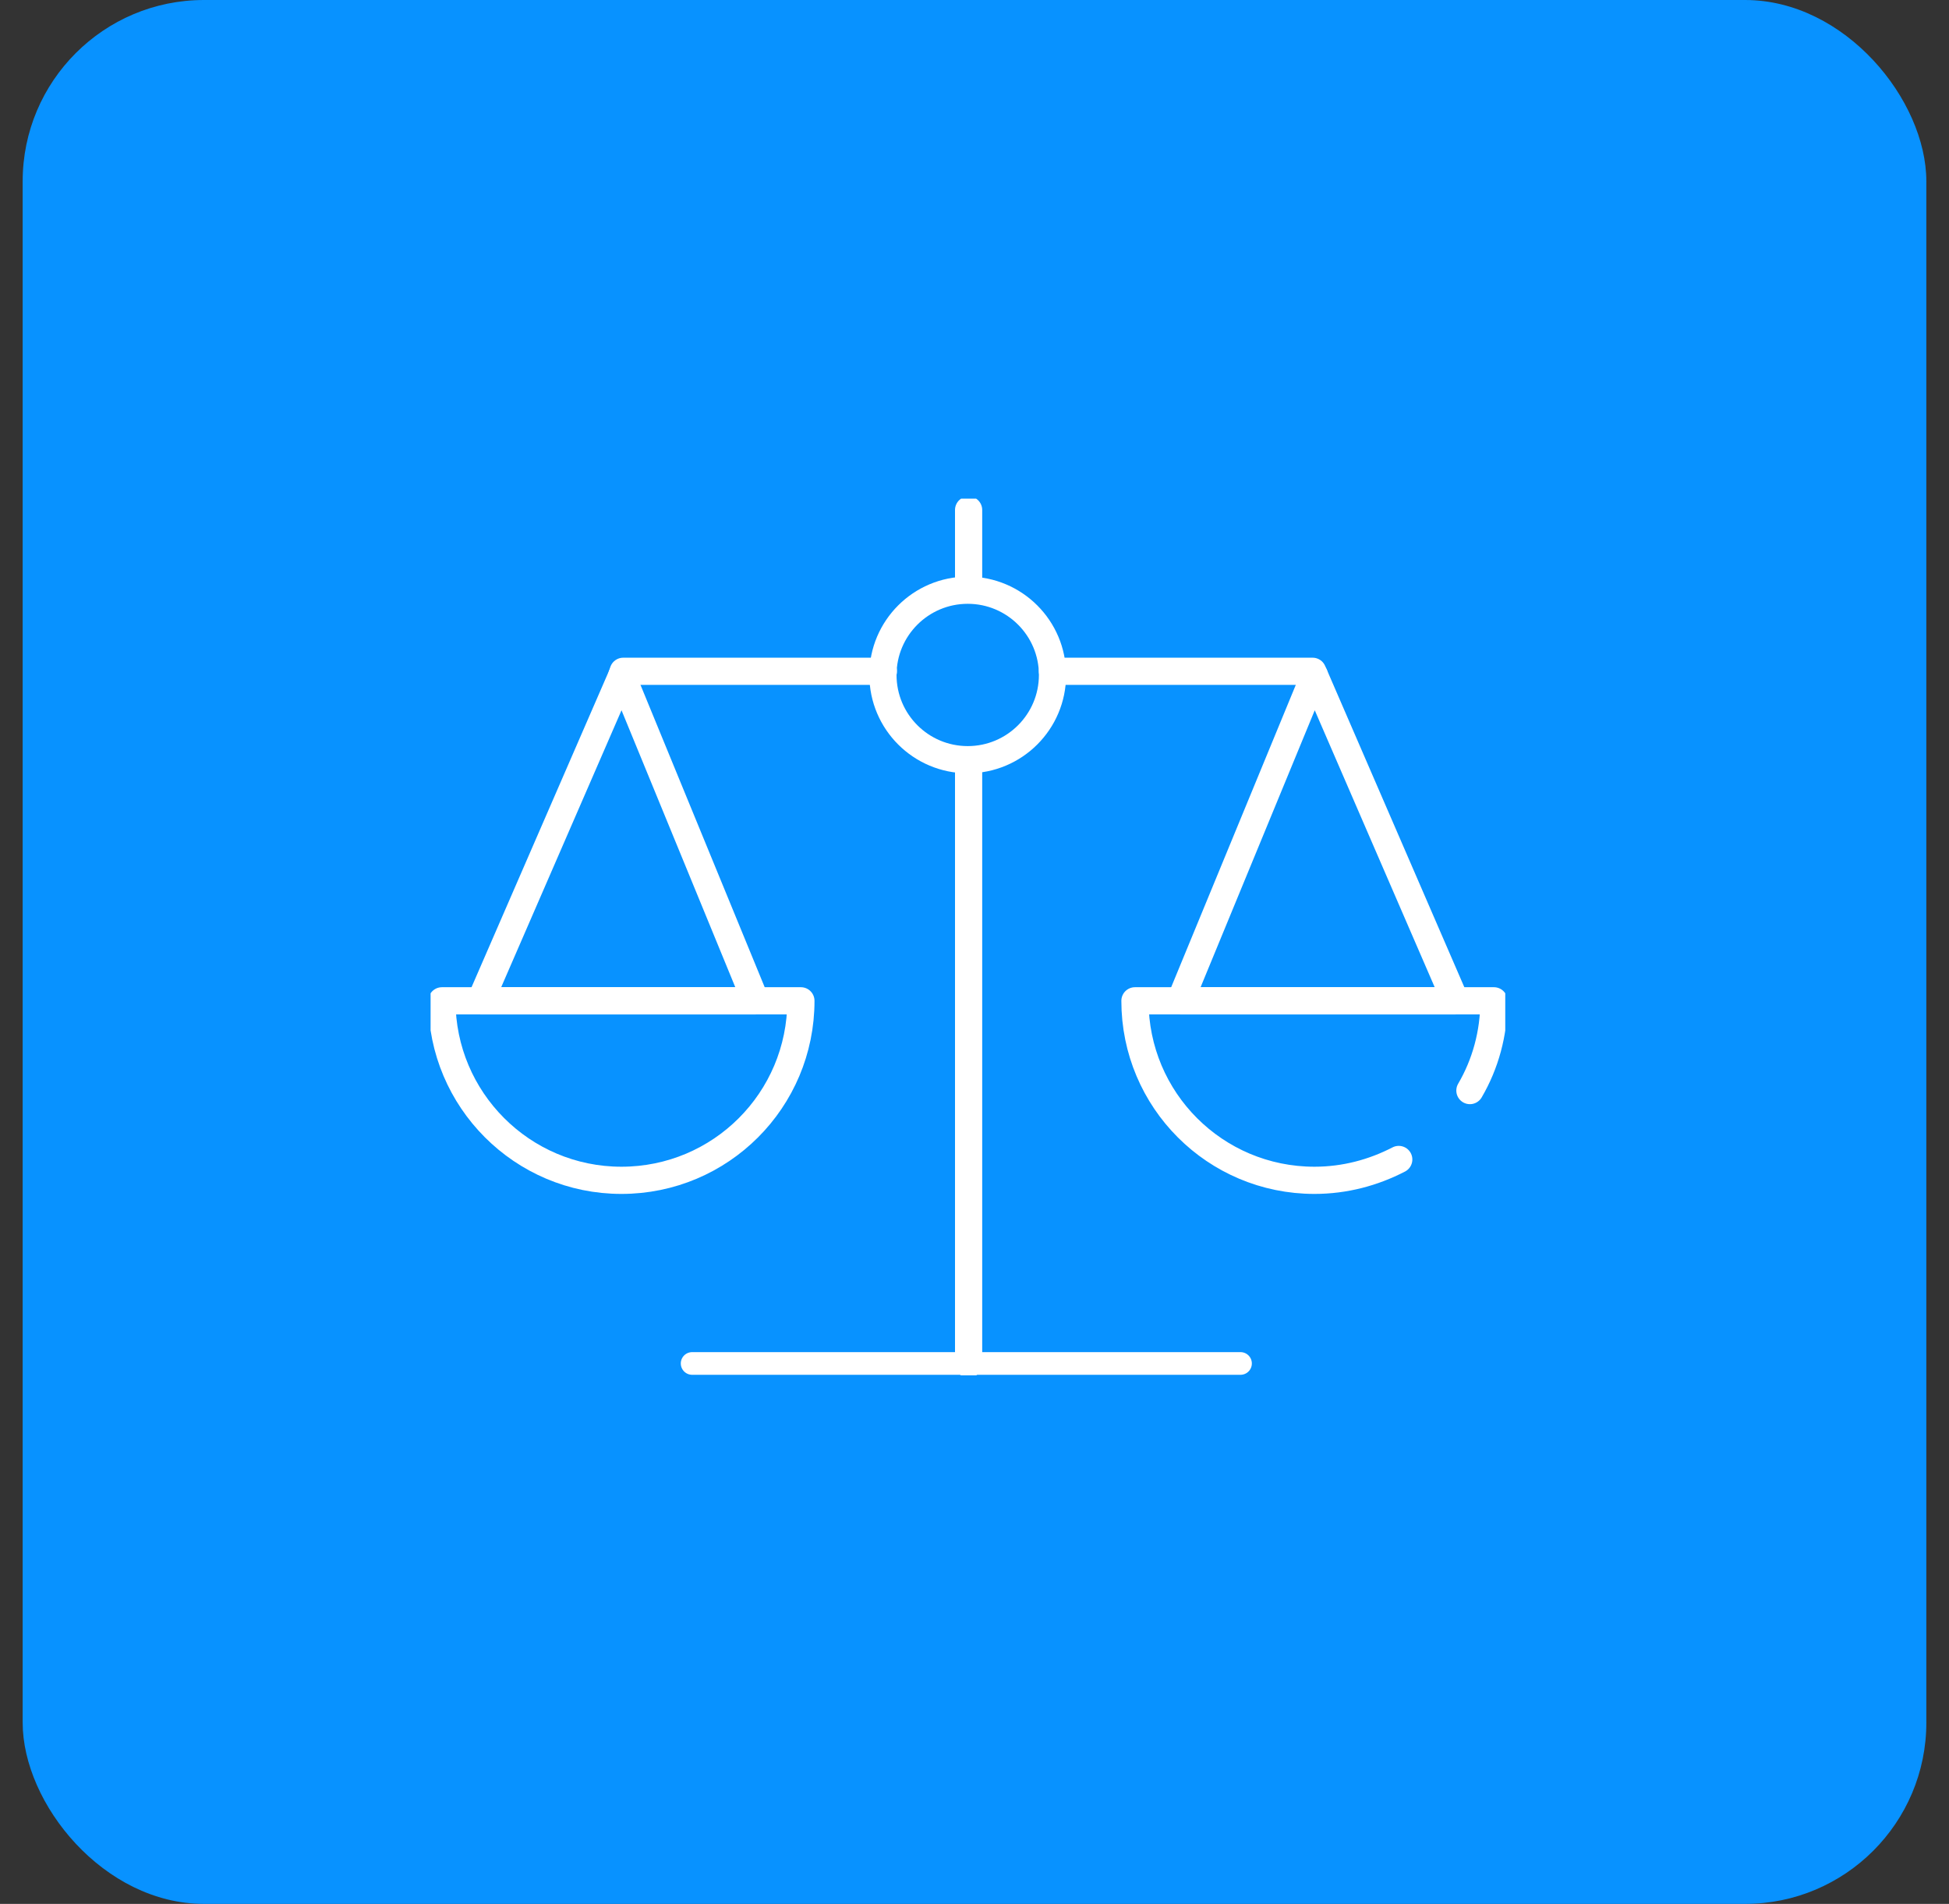
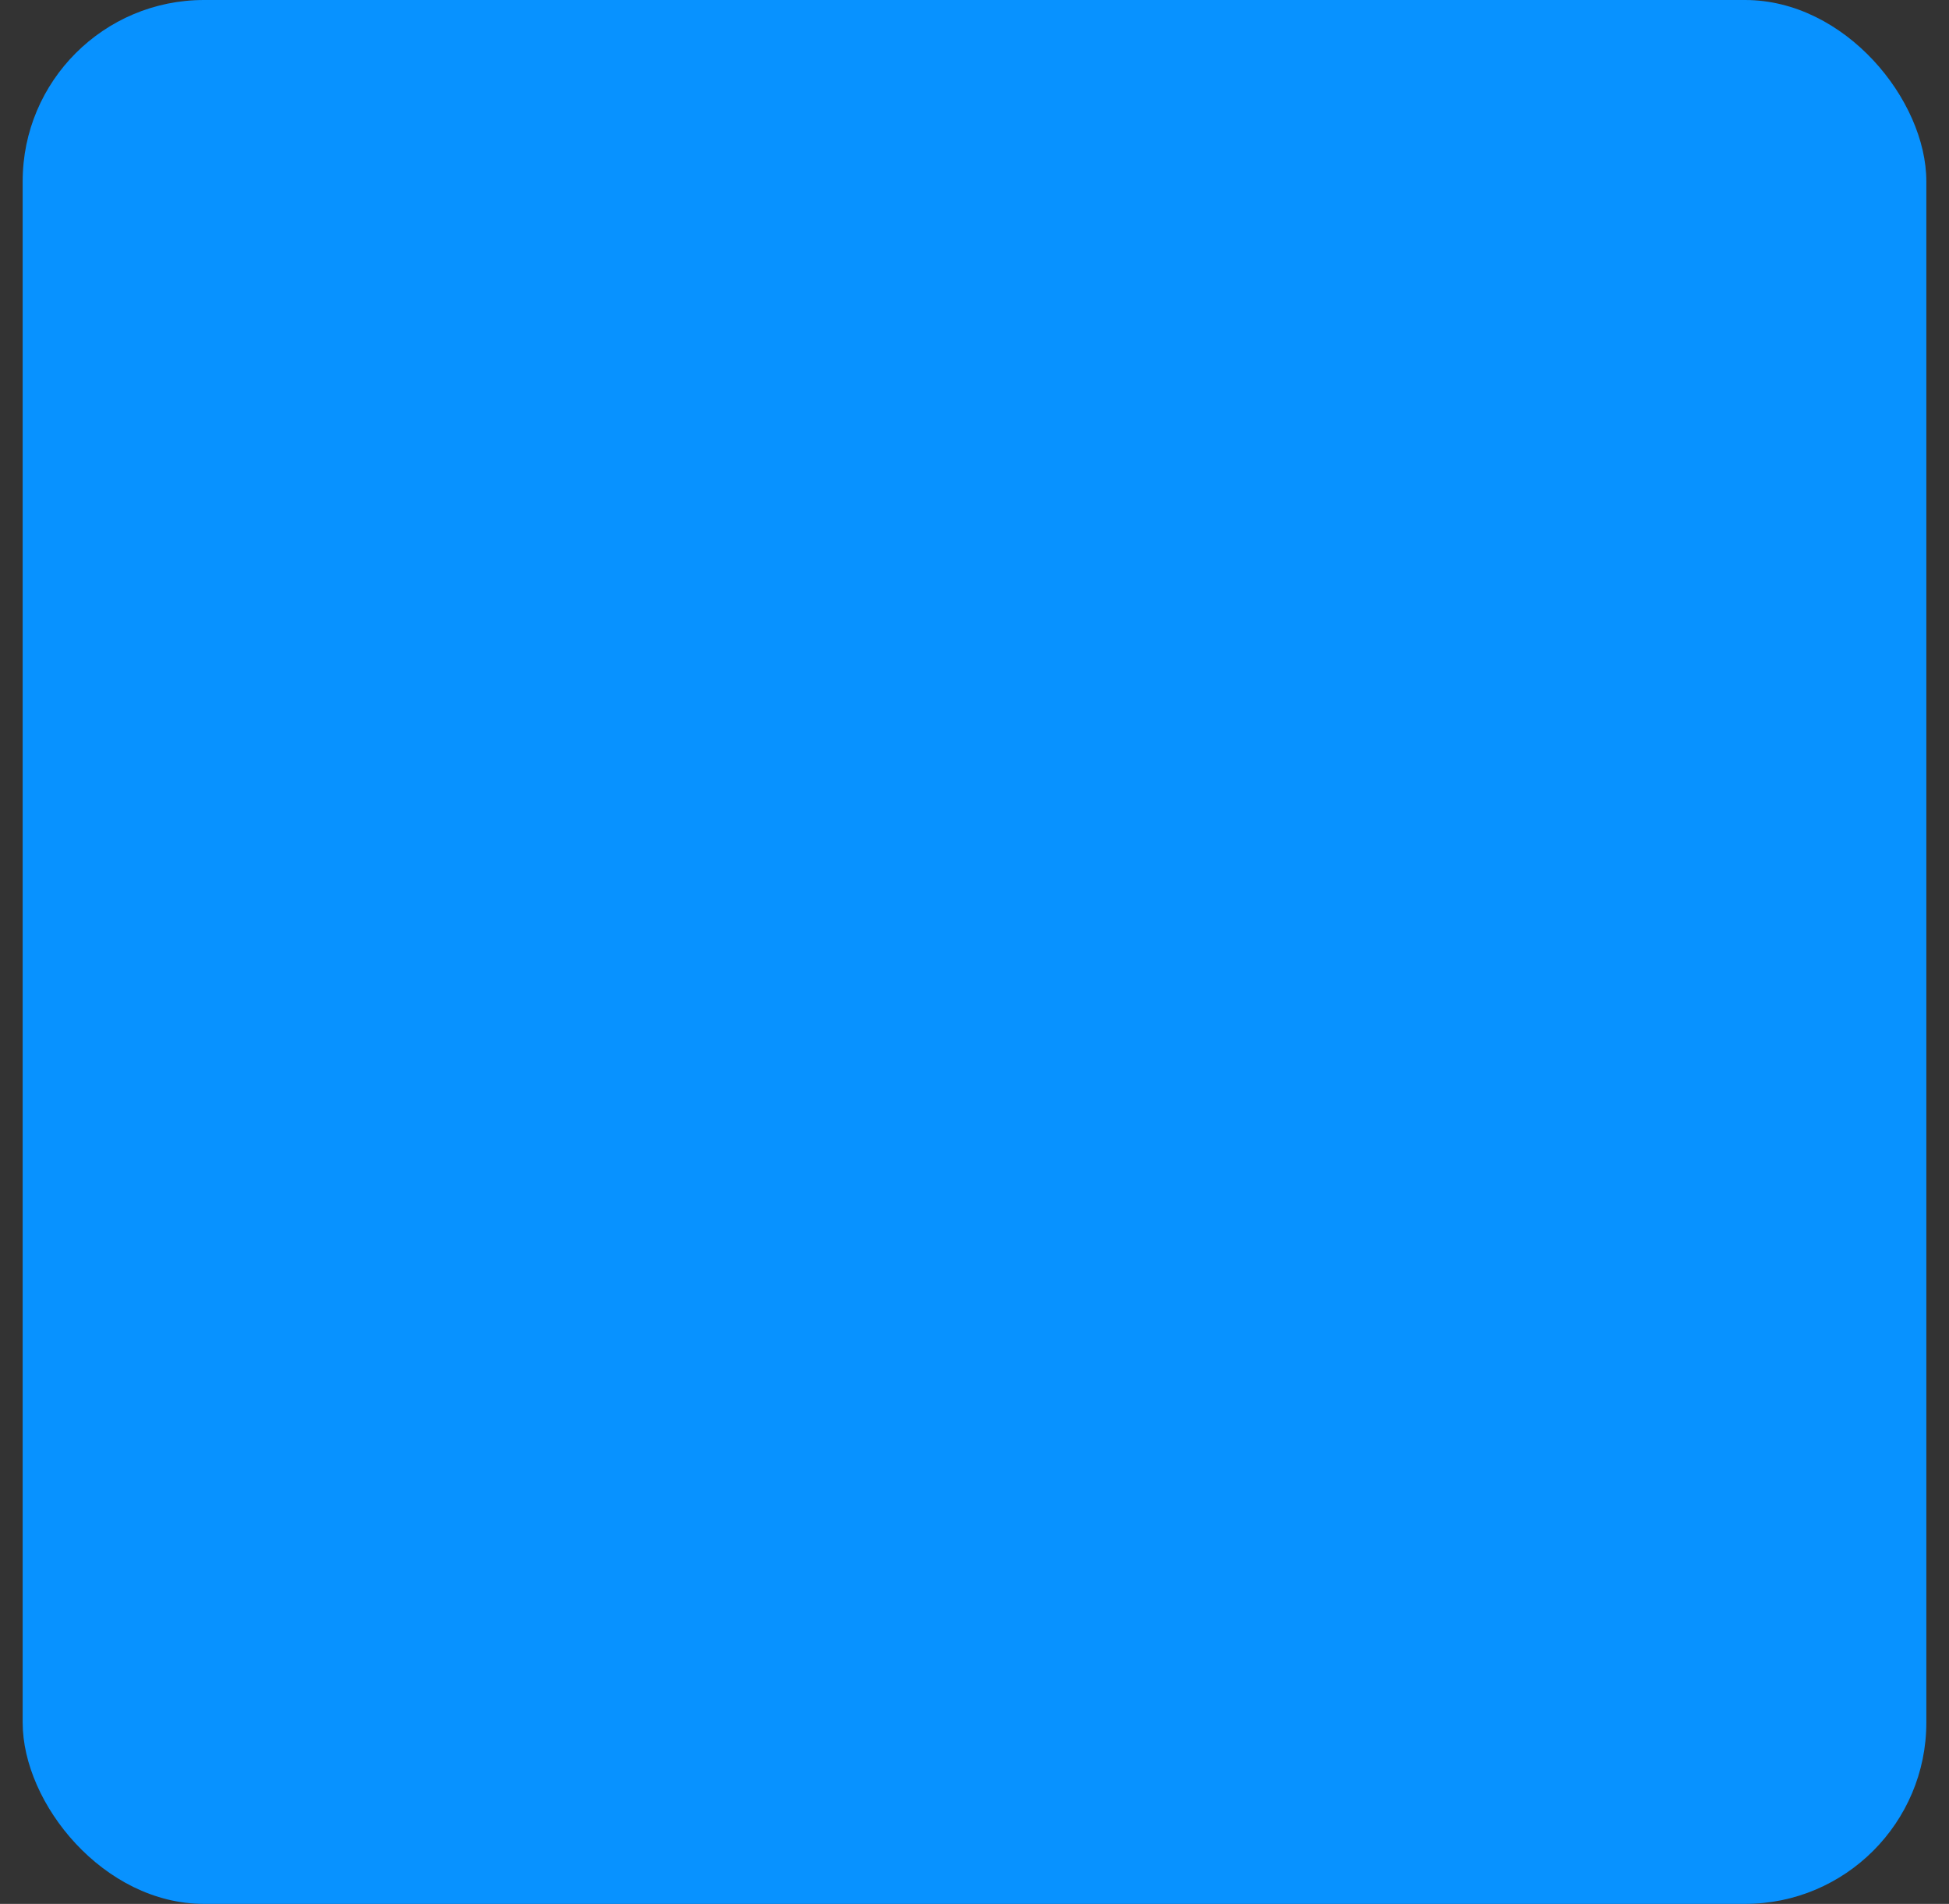
<svg xmlns="http://www.w3.org/2000/svg" width="43" height="42" viewBox="0 0 43 42" fill="none">
  <rect x="0" y="0" width="43" height="42" fill="#333333" stroke="none" />
  <rect x="0.5" width="42" height="42" rx="4" fill="#0892FF" />
  <g clip-path="url('#clip0_2797_15589')">
    <path d="M21.37 30.092V16.762" stroke="white" stroke-width="0.6" stroke-linecap="round" stroke-linejoin="round" />
    <path d="M21.37 13.01V11.25" stroke="white" stroke-width="0.6" stroke-linecap="round" stroke-linejoin="round" />
-     <path d="M15.27 30.078H27.369" stroke="white" stroke-width="0.5" stroke-linecap="round" stroke-linejoin="round" />
    <path d="M21.351 16.759C22.383 16.759 23.221 15.922 23.221 14.889C23.221 13.857 22.383 13.02 21.351 13.02C20.318 13.02 19.48 13.857 19.48 14.889C19.48 15.922 20.318 16.759 21.351 16.759Z" stroke="white" stroke-width="0.6" stroke-linecap="round" stroke-linejoin="round" />
    <path d="M13.72 14.899L13.75 14.809H19.49" stroke="white" stroke-width="0.6" stroke-linecap="round" stroke-linejoin="round" />
    <path d="M10.6 22.078L13.72 14.898L16.67 22.078H10.6Z" stroke="white" stroke-width="0.6" stroke-linecap="round" stroke-linejoin="round" />
    <path d="M17.67 22.078C17.67 24.268 15.9 26.038 13.71 26.038C11.52 26.038 9.75 24.258 9.75 22.078H17.67Z" stroke="white" stroke-width="0.6" stroke-linecap="round" stroke-linejoin="round" />
-     <path d="M23.22 14.809H28.96L29 14.899" stroke="white" stroke-width="0.6" stroke-linecap="round" stroke-linejoin="round" />
    <path d="M32.11 22.078H26.04L29 14.898L32.11 22.078Z" stroke="white" stroke-width="0.6" stroke-linecap="round" stroke-linejoin="round" />
-     <path d="M32.43 24.058C32.77 23.478 32.96 22.798 32.96 22.078H25.04C25.04 24.268 26.81 26.038 29 26.038C29.67 26.038 30.3 25.868 30.86 25.578" stroke="white" stroke-width="0.6" stroke-linecap="round" stroke-linejoin="round" />
+     <path d="M32.43 24.058C32.77 23.478 32.96 22.798 32.96 22.078C25.04 24.268 26.81 26.038 29 26.038C29.67 26.038 30.3 25.868 30.86 25.578" stroke="white" stroke-width="0.6" stroke-linecap="round" stroke-linejoin="round" />
  </g>
  <defs>
    <clipPath id="clip0_2797_15589">
-       <rect width="23.71" height="19.34" fill="white" transform="translate(9.5 11)" />
-     </clipPath>
+       </clipPath>
  </defs>
</svg>